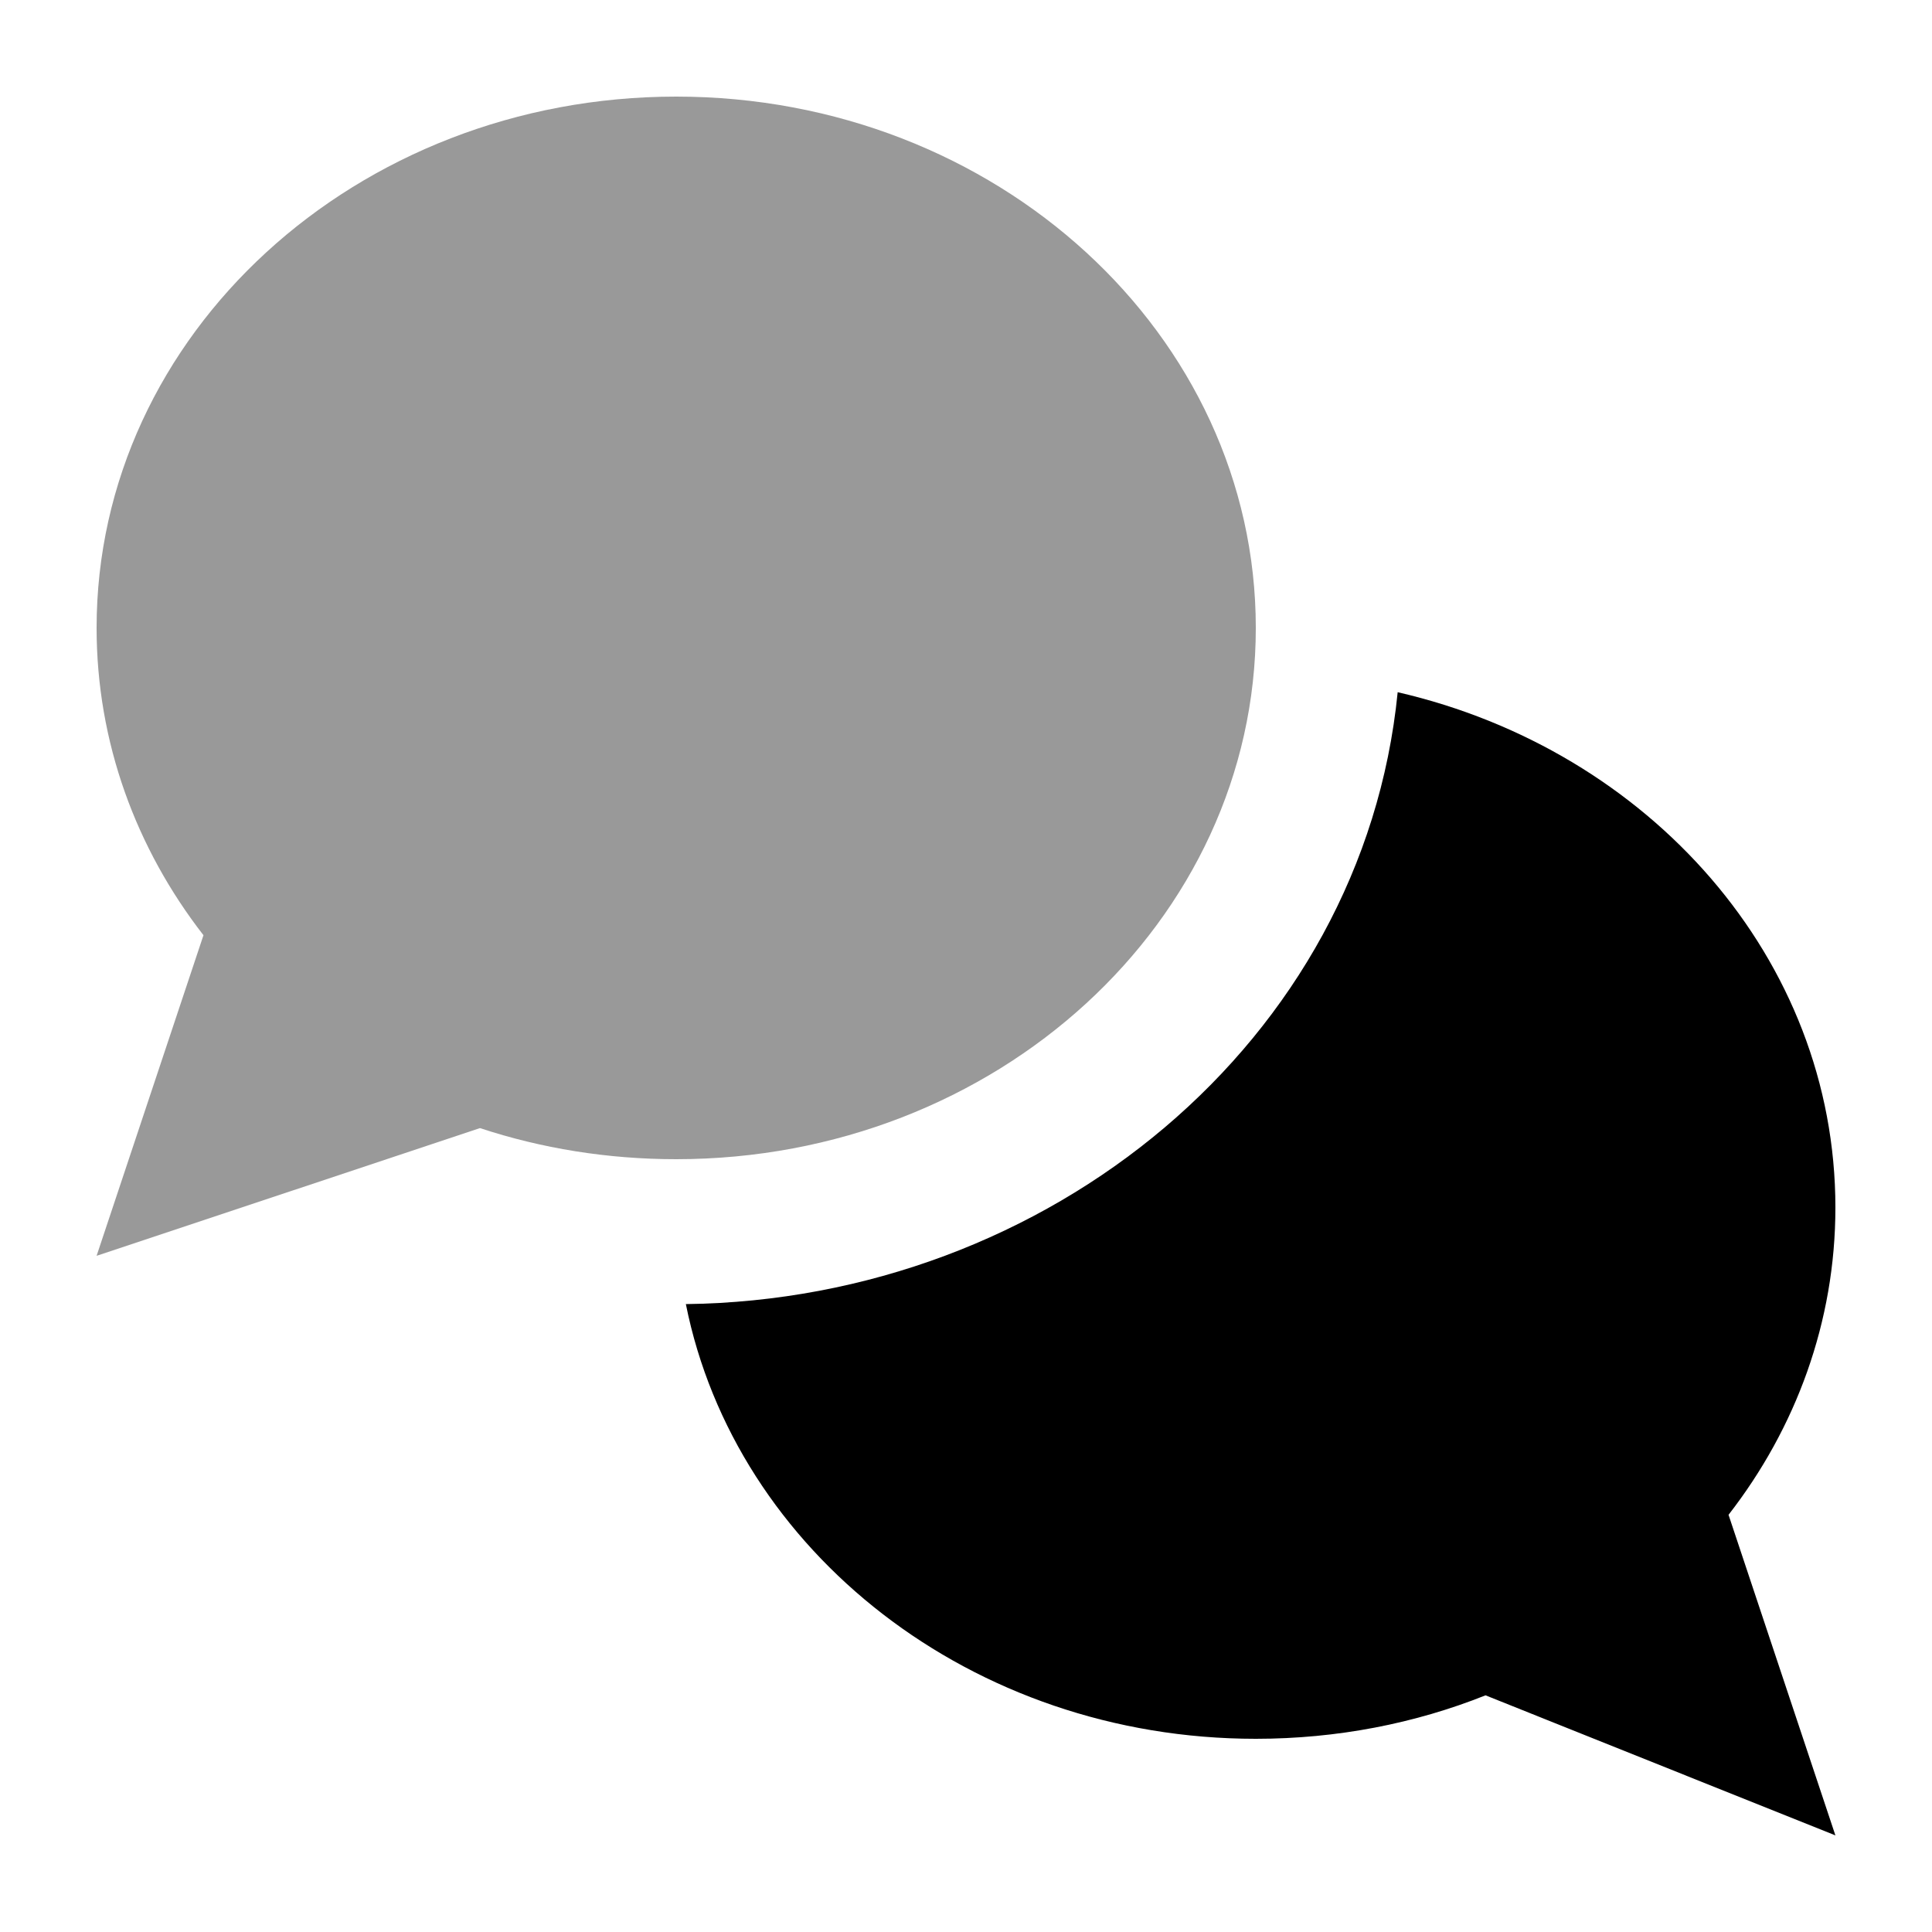
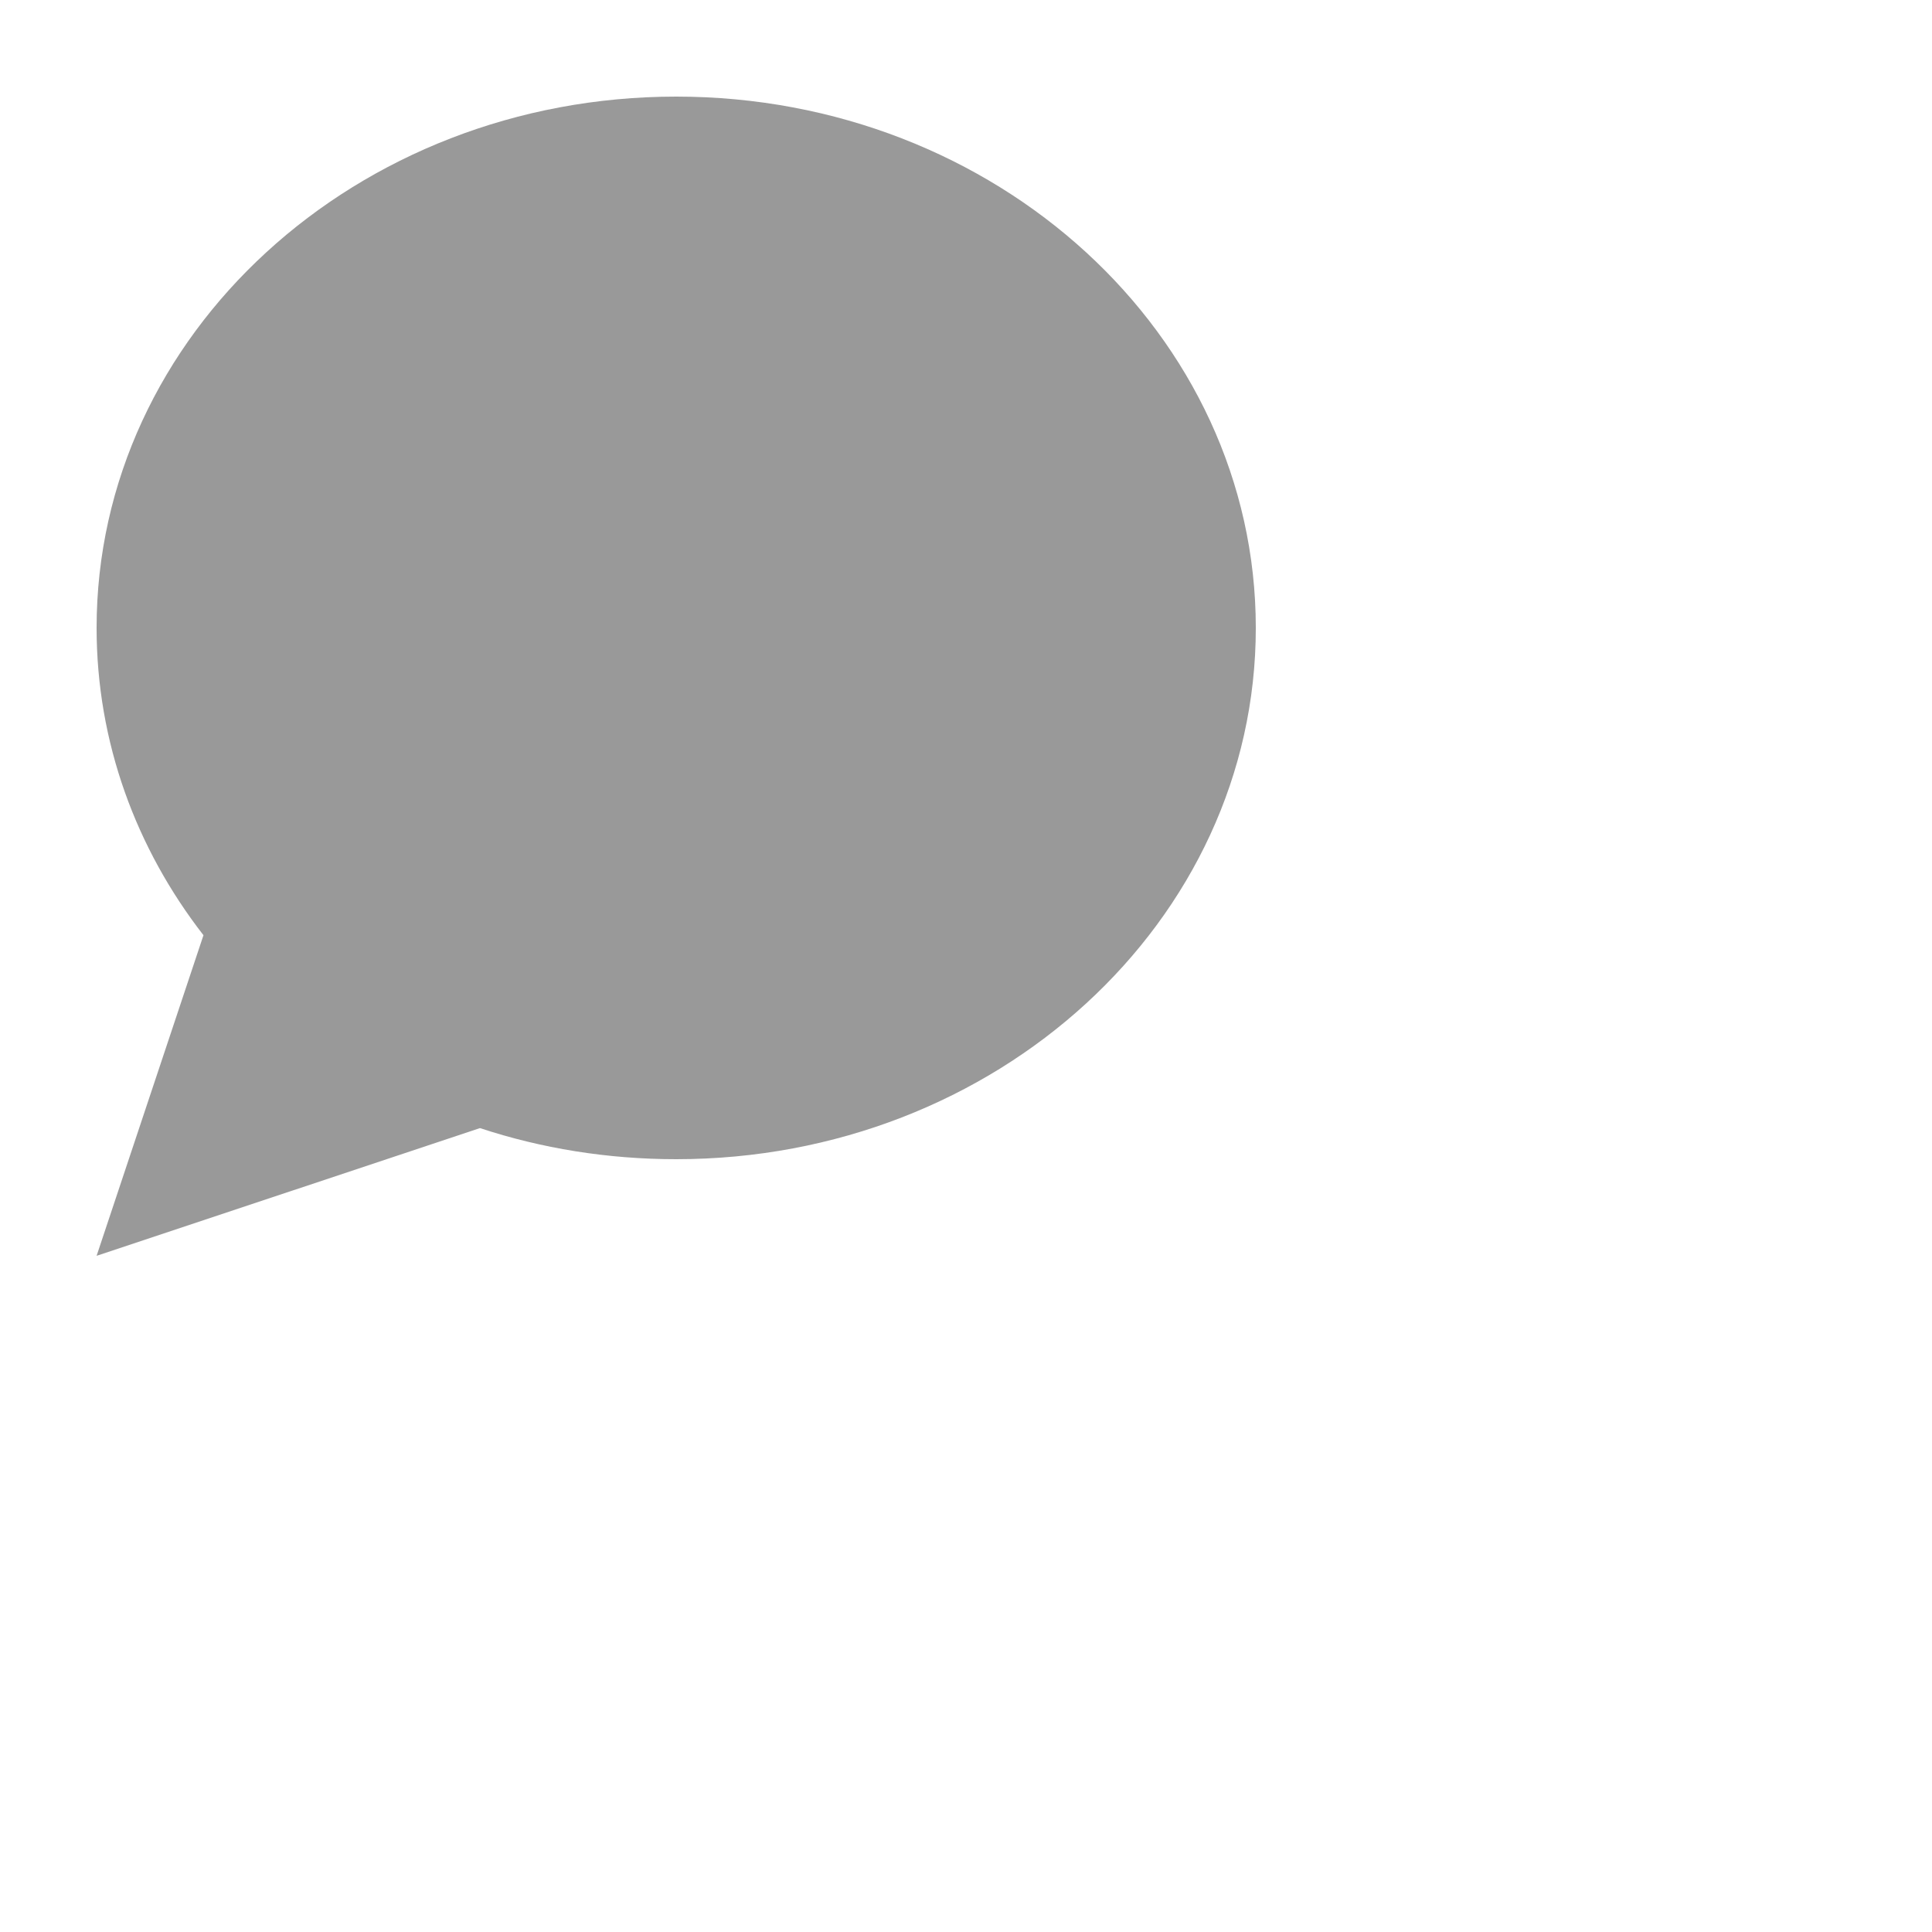
<svg xmlns="http://www.w3.org/2000/svg" viewBox="0 0 640 640">
  <path opacity=".4" fill="currentColor" d="M32 208C32 245.9 45.1 281.1 67.4 309.8L32 416L159 373.7C179.3 380.4 201.2 384 224 384C330 384 416 305.2 416 208C416 110.8 330 32 224 32C118 32 32 110.8 32 208z" />
-   <path fill="currentColor" d="M227.2 432C243.6 513.9 321.9 576 416 576C443 576 468.8 570.9 492.1 561.6L608 608L572.6 501.8C594.9 473.1 608 437.9 608 400C608 317.6 546.3 248.5 463 229.3C451.5 345.1 347.2 430.5 227.2 432z" />
</svg>